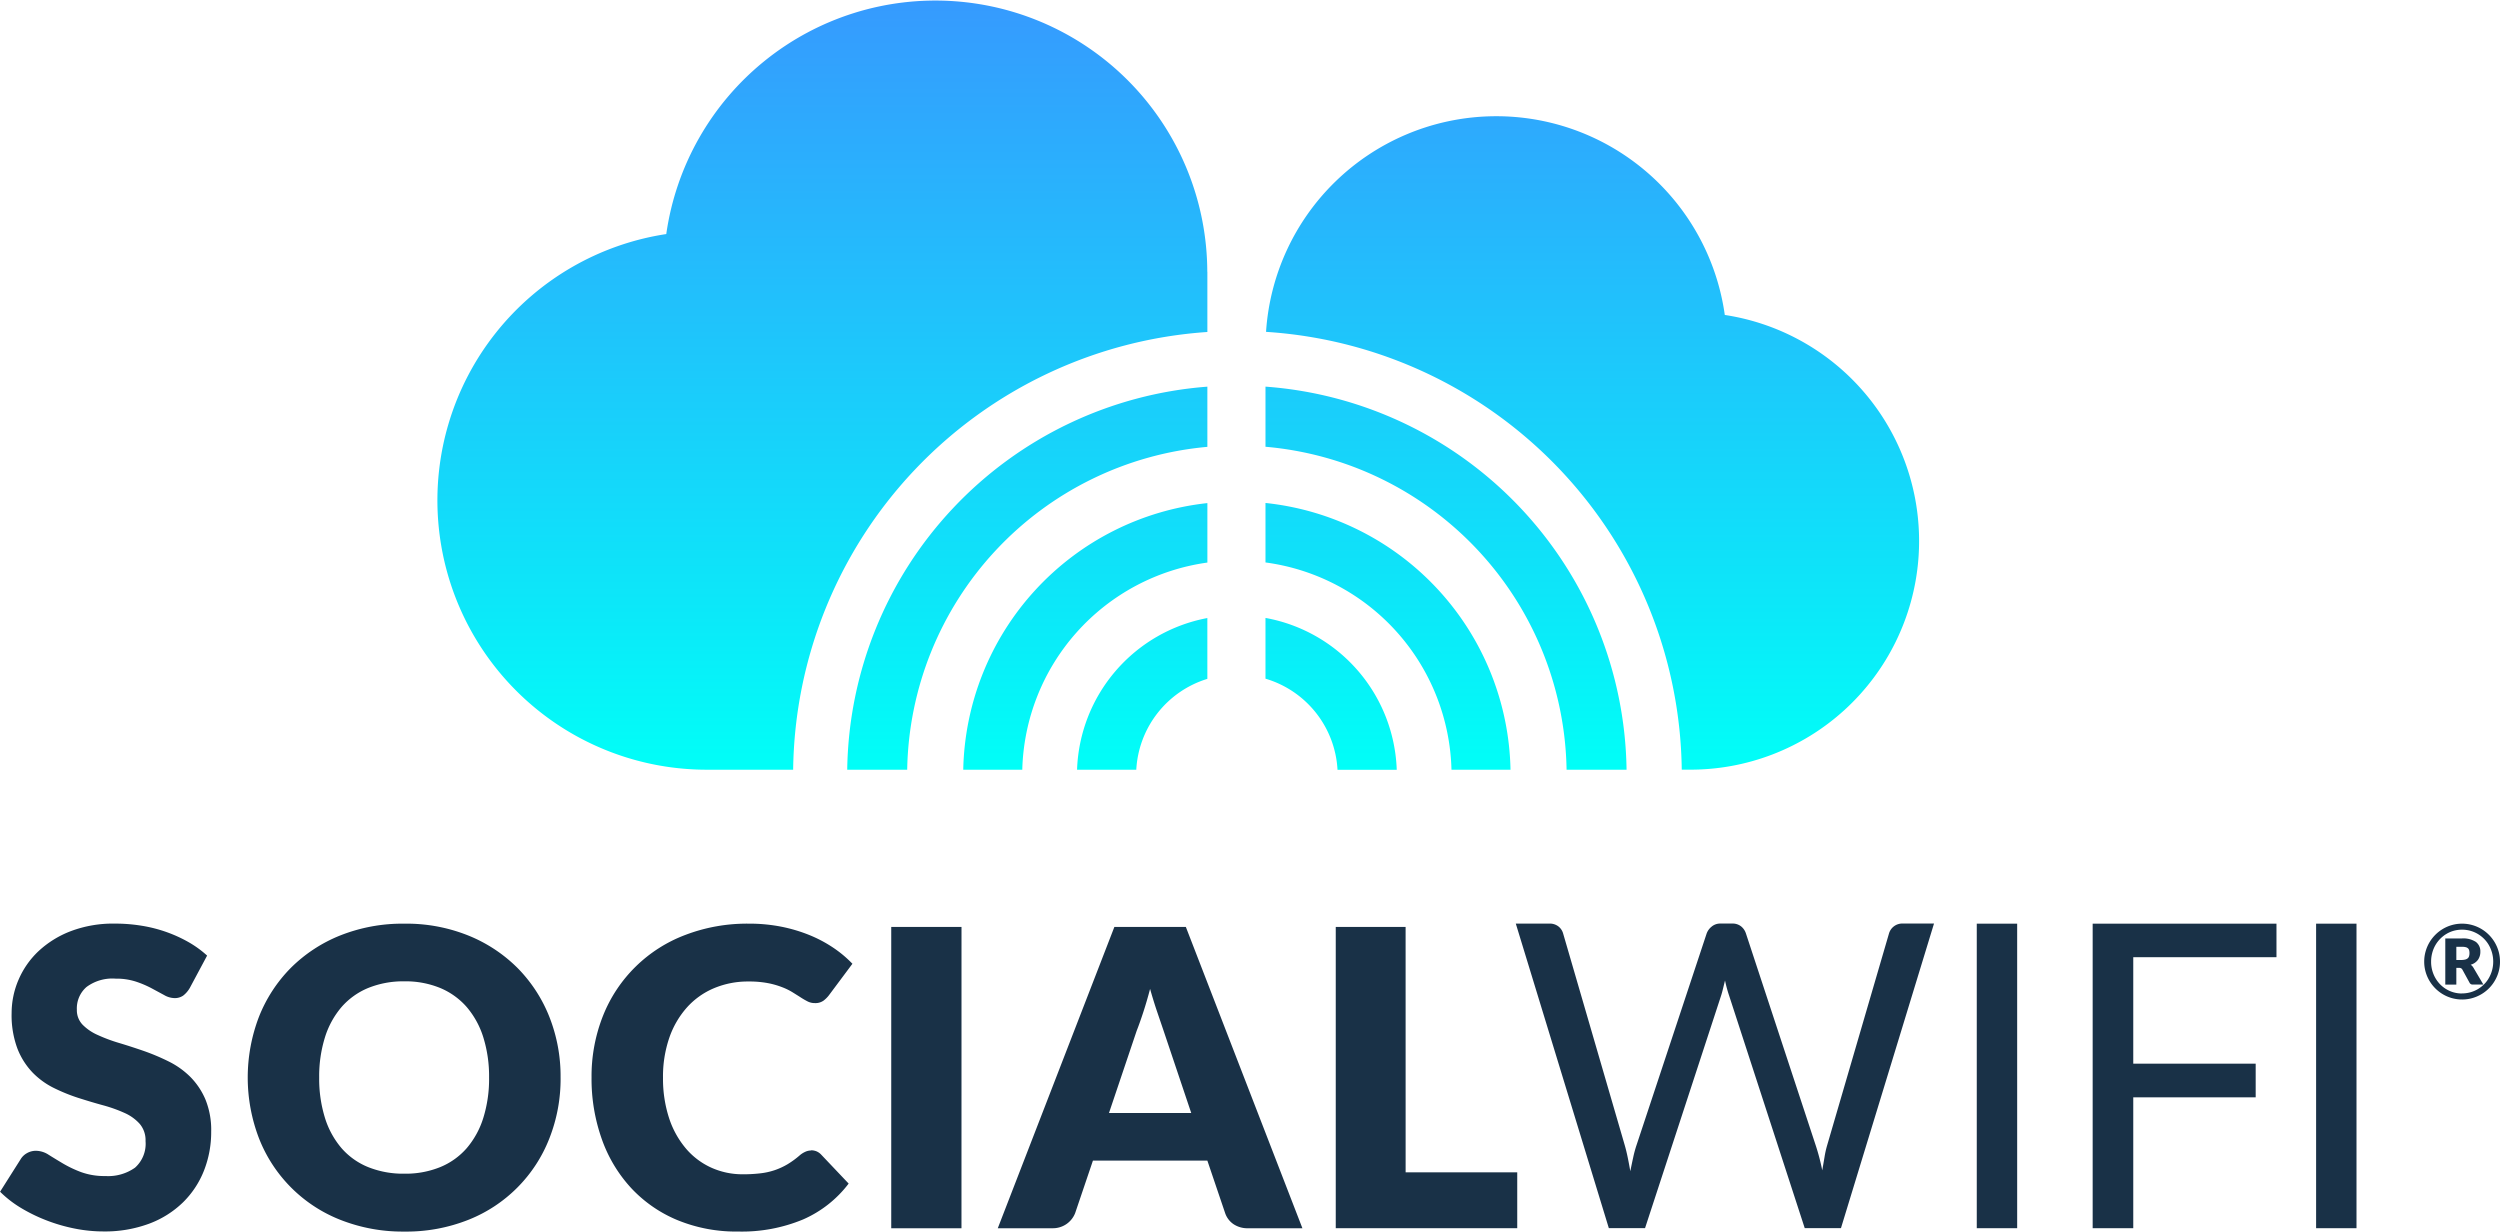
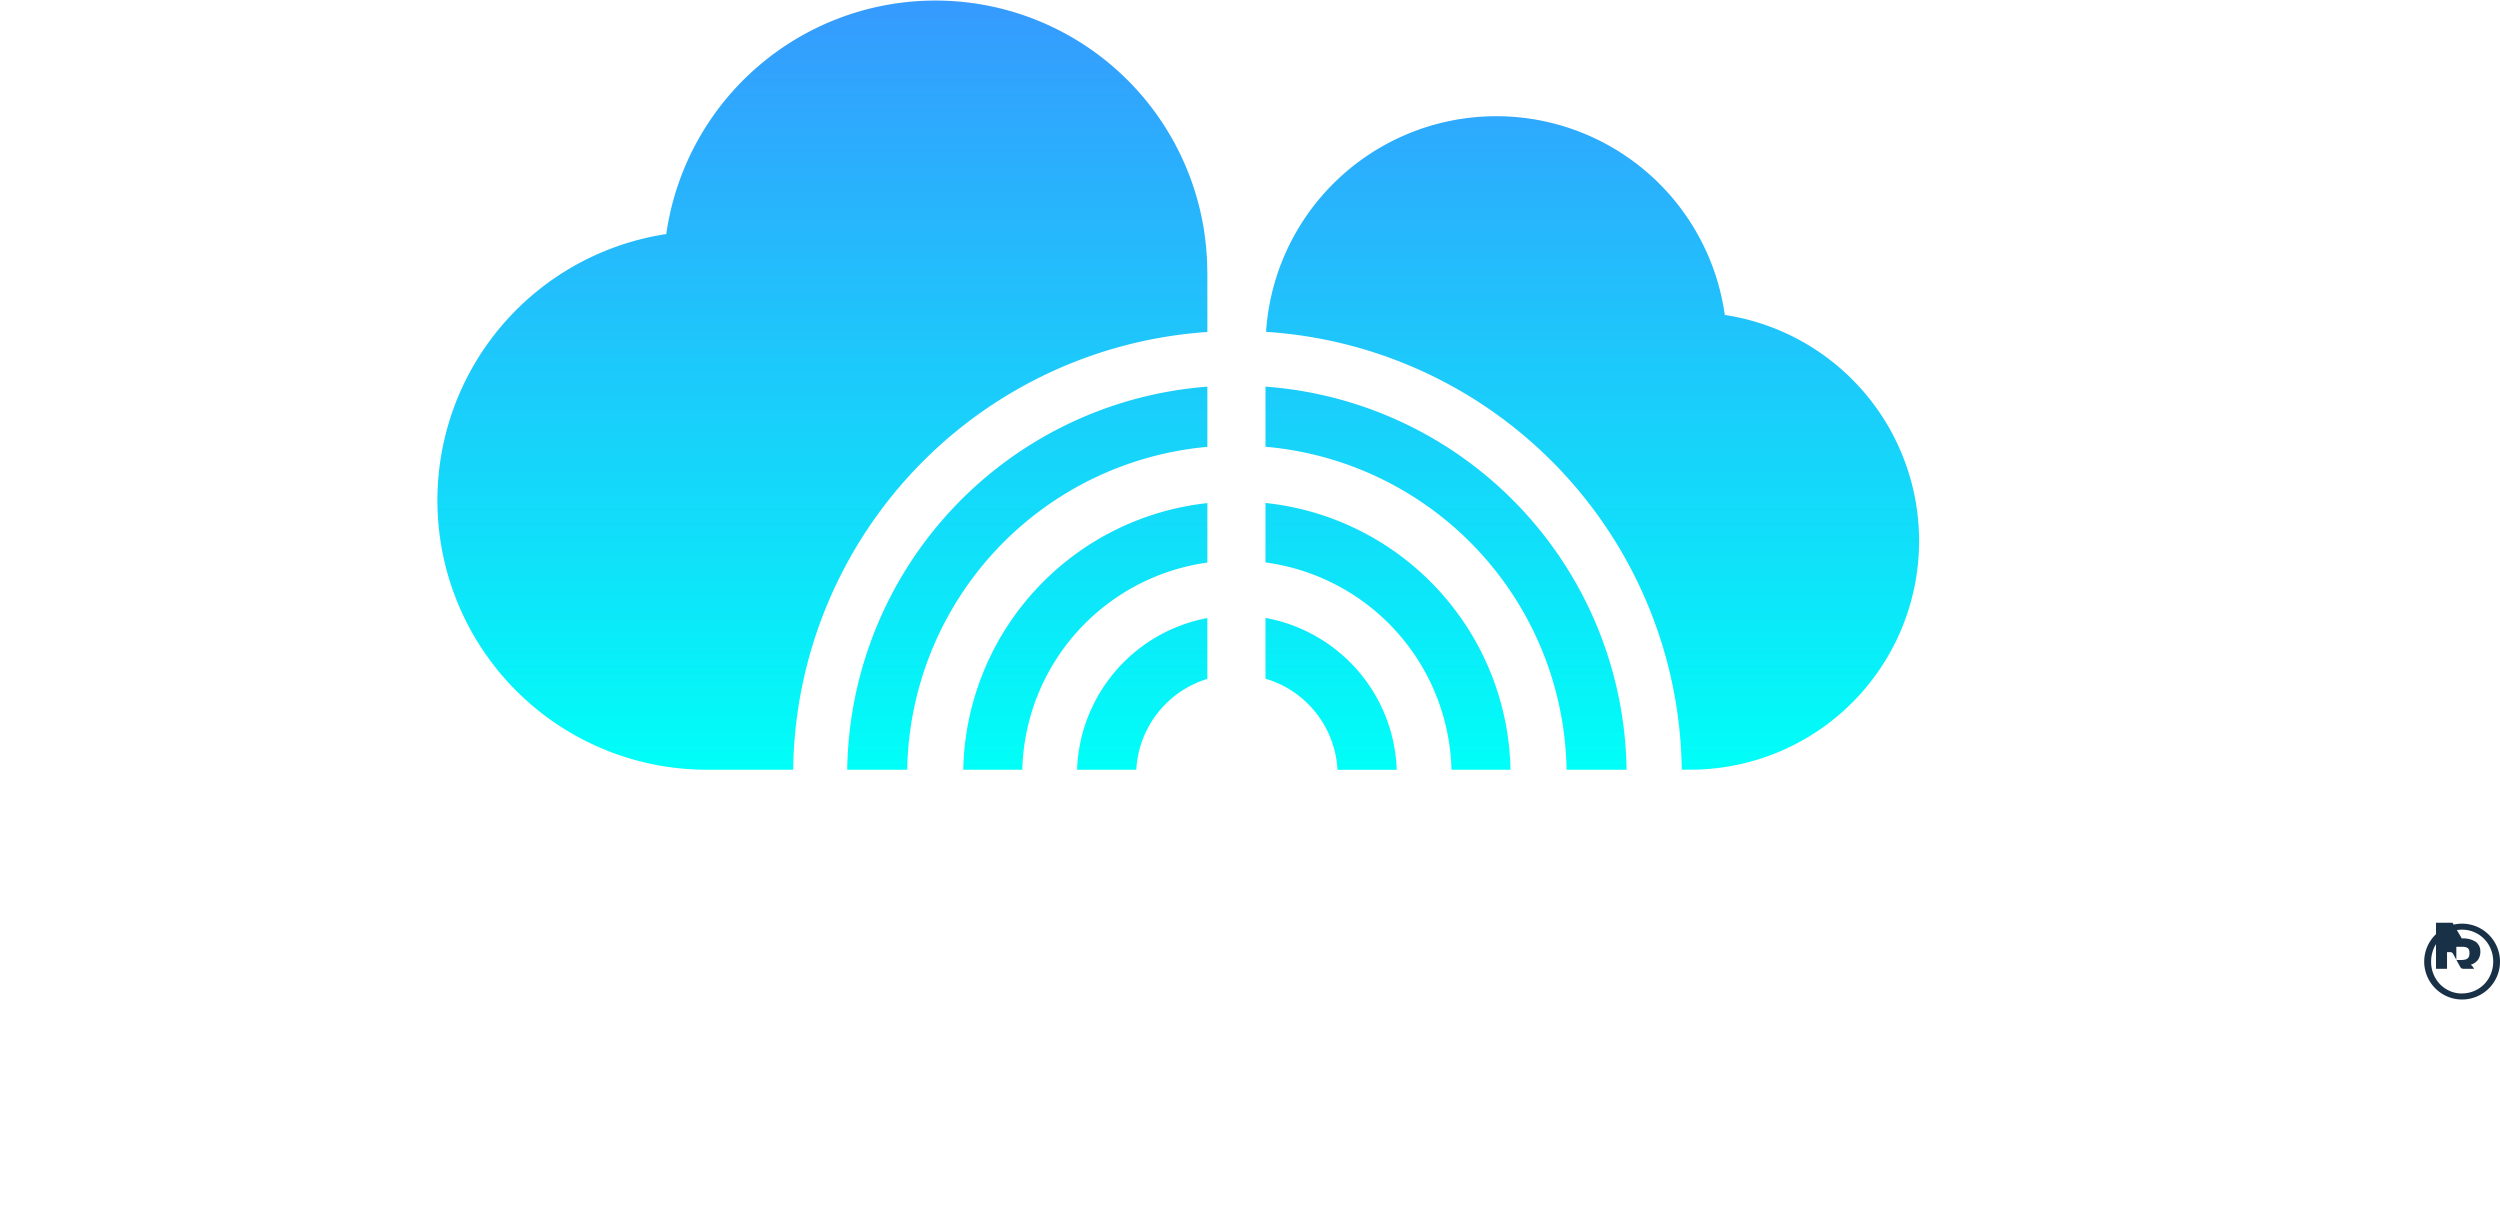
<svg xmlns="http://www.w3.org/2000/svg" width="156.187" height="76.941" viewBox="0 0 156.187 76.941">
  <defs>
    <linearGradient id="linear-gradient" x1="0.5" y1="1" x2="0.5" gradientUnits="objectBoundingBox">
      <stop offset="0" stop-color="#00fff8" />
      <stop offset="0.22" stop-color="#0ce7f9" />
      <stop offset="1" stop-color="#369afe" />
    </linearGradient>
  </defs>
  <g id="Social_WiFi_Logoooo-22" transform="translate(0)">
    <path id="Path_2580" data-name="Path 2580" d="M288.936,16.978v3.763a27.755,27.755,0,0,0-25.878,27.346h-5.242a16.828,16.828,0,0,1-2.685-33.464,16.985,16.985,0,0,1,33.8,2.356Zm32.326,2.7a14.415,14.415,0,0,0-28.66,1.055,27.753,27.753,0,0,1,25.971,27.351h.411a14.285,14.285,0,0,0,2.28-28.407ZM266.436,48.088h3.747a20.6,20.6,0,0,1,18.753-20.171V24.157a24.342,24.342,0,0,0-22.5,23.929Zm26.131-23.934v3.757a20.6,20.6,0,0,1,18.811,20.177h3.747a24.34,24.34,0,0,0-22.556-23.933Zm0,7.269v3.716a13.408,13.408,0,0,1,11.62,12.949h3.688A17.1,17.1,0,0,0,292.567,31.423ZM273.685,48.088h3.688a13.412,13.412,0,0,1,11.564-12.942V31.431A17.1,17.1,0,0,0,273.685,48.088Zm7.11,0h3.7a6.293,6.293,0,0,1,4.44-5.676v-3.8A9.992,9.992,0,0,0,280.795,48.088ZM292.567,38.6v3.8a6.293,6.293,0,0,1,4.5,5.692h3.7a9.989,9.989,0,0,0-8.2-9.487Z" transform="translate(-213.506 0)" fill-rule="evenodd" fill="url(#linear-gradient)" />
-     <path id="Path_2581" data-name="Path 2581" d="M11.869,512.563a1.622,1.622,0,0,1-.406.466.918.918,0,0,1-.549.155,1.338,1.338,0,0,1-.639-.19l-.774-.418a6.274,6.274,0,0,0-.987-.421,3.926,3.926,0,0,0-1.265-.186,2.71,2.71,0,0,0-1.827.523,1.771,1.771,0,0,0-.6,1.413,1.307,1.307,0,0,0,.361.944,3.046,3.046,0,0,0,.949.643,9.987,9.987,0,0,0,1.343.5c.5.15,1.017.318,1.543.5a13.551,13.551,0,0,1,1.543.652,5.139,5.139,0,0,1,1.342.955,4.494,4.494,0,0,1,.95,1.415,5.037,5.037,0,0,1,.361,2.009,6.565,6.565,0,0,1-.452,2.442,5.7,5.7,0,0,1-1.312,1.983,6.082,6.082,0,0,1-2.117,1.331,7.932,7.932,0,0,1-2.859.483,9.2,9.2,0,0,1-1.788-.18,10.534,10.534,0,0,1-1.761-.511,10.164,10.164,0,0,1-1.6-.781,6.867,6.867,0,0,1-1.3-1.009l1.29-2.04a1.066,1.066,0,0,1,.4-.376,1.126,1.126,0,0,1,.555-.142,1.478,1.478,0,0,1,.781.244q.393.247.892.544a7.2,7.2,0,0,0,1.143.544,4.254,4.254,0,0,0,1.524.246,2.9,2.9,0,0,0,1.845-.523,2,2,0,0,0,.658-1.661,1.572,1.572,0,0,0-.361-1.072,2.782,2.782,0,0,0-.949-.685,8.86,8.86,0,0,0-1.337-.478c-.5-.136-1.011-.29-1.536-.457a11.292,11.292,0,0,1-1.537-.622,4.851,4.851,0,0,1-1.337-.968,4.55,4.55,0,0,1-.949-1.5,5.94,5.94,0,0,1-.361-2.217,5.27,5.27,0,0,1,.426-2.065,5.347,5.347,0,0,1,1.253-1.8A6.178,6.178,0,0,1,4.448,509a7.464,7.464,0,0,1,2.752-.47,10.26,10.26,0,0,1,1.684.135,8.839,8.839,0,0,1,1.557.4,8.637,8.637,0,0,1,1.374.631,6.5,6.5,0,0,1,1.144.833l-1.086,2.029Zm23.174,5.583a10.139,10.139,0,0,1-.7,3.8,8.976,8.976,0,0,1-5.061,5.09,10.486,10.486,0,0,1-4,.734,10.56,10.56,0,0,1-4-.734,8.985,8.985,0,0,1-5.081-5.09,10.609,10.609,0,0,1,0-7.6,9.085,9.085,0,0,1,1.989-3.05,9.222,9.222,0,0,1,3.092-2.028,10.526,10.526,0,0,1,4-.734,10.362,10.362,0,0,1,4,.742,9.23,9.23,0,0,1,3.078,2.034,9.1,9.1,0,0,1,1.982,3.048,10.082,10.082,0,0,1,.7,3.786Zm-4.468,0a8.164,8.164,0,0,0-.361-2.514,5.368,5.368,0,0,0-1.039-1.893,4.5,4.5,0,0,0-1.659-1.189,5.708,5.708,0,0,0-2.234-.414,5.825,5.825,0,0,0-2.255.414,4.468,4.468,0,0,0-1.666,1.189,5.366,5.366,0,0,0-1.039,1.893,8.164,8.164,0,0,0-.361,2.514,8.254,8.254,0,0,0,.361,2.524,5.362,5.362,0,0,0,1.039,1.894,4.4,4.4,0,0,0,1.666,1.181,5.857,5.857,0,0,0,2.255.409,5.739,5.739,0,0,0,2.234-.409,4.422,4.422,0,0,0,1.659-1.181,5.345,5.345,0,0,0,1.039-1.894A8.159,8.159,0,0,0,30.575,518.145ZM50.7,522.692a.933.933,0,0,1,.31.057.858.858,0,0,1,.3.2l1.729,1.823a7.176,7.176,0,0,1-2.847,2.241,9.947,9.947,0,0,1-4.049.755,9.63,9.63,0,0,1-3.84-.73,8.294,8.294,0,0,1-2.88-2.018,8.835,8.835,0,0,1-1.813-3.048,11.219,11.219,0,0,1-.633-3.828,10.227,10.227,0,0,1,.722-3.87,8.909,8.909,0,0,1,5.126-5.032,10.8,10.8,0,0,1,3.991-.709,10.259,10.259,0,0,1,1.995.186,9.7,9.7,0,0,1,1.75.516,8.262,8.262,0,0,1,1.5.79,7.311,7.311,0,0,1,1.214,1.014L51.8,513.016a1.778,1.778,0,0,1-.335.33.876.876,0,0,1-.542.15.982.982,0,0,1-.439-.1,4.755,4.755,0,0,1-.438-.253c-.154-.1-.325-.205-.511-.322a3.88,3.88,0,0,0-.658-.321,5.15,5.15,0,0,0-.891-.253,6.219,6.219,0,0,0-1.195-.1,5.456,5.456,0,0,0-2.17.421,4.737,4.737,0,0,0-1.685,1.2,5.578,5.578,0,0,0-1.1,1.89,7.449,7.449,0,0,0-.395,2.5,7.94,7.94,0,0,0,.395,2.571,5.641,5.641,0,0,0,1.071,1.893,4.534,4.534,0,0,0,1.582,1.169,4.727,4.727,0,0,0,1.936.4,9.092,9.092,0,0,0,1.086-.058,4.35,4.35,0,0,0,.91-.2,4.294,4.294,0,0,0,.8-.369,5.424,5.424,0,0,0,.768-.562,1.45,1.45,0,0,1,.335-.213.869.869,0,0,1,.376-.084Zm9.388,4.87H55.7V508.739h4.39Zm21.3,0H78.006a1.561,1.561,0,0,1-.936-.264,1.365,1.365,0,0,1-.509-.68l-1.111-3.28H68.3l-1.111,3.28a1.49,1.49,0,0,1-1.421.944H62.356l7.284-18.823h4.466l7.282,18.823Zm-12.085-7.2h5.139l-1.732-5.154c-.112-.329-.243-.714-.394-1.158s-.3-.923-.445-1.44q-.208.791-.427,1.46t-.413,1.163Zm18.533,3.708h6.973v3.488H83.471V508.739h4.364Zm6.885-15.541h2.093a.886.886,0,0,1,.559.171.85.85,0,0,1,.3.437l3.849,13.227c.07.24.133.5.189.772s.11.562.162.862c.061-.3.121-.591.183-.87a6.814,6.814,0,0,1,.208-.764l4.382-13.227a.985.985,0,0,1,.308-.418.824.824,0,0,1,.553-.192h.728a.855.855,0,0,1,.553.171.936.936,0,0,1,.305.437l4.356,13.227a13.058,13.058,0,0,1,.415,1.581c.053-.292.1-.571.144-.837a5.894,5.894,0,0,1,.168-.744l3.862-13.227a.864.864,0,0,1,.845-.609h1.964l-5.813,19.029H112.77l-4.72-14.515a8.168,8.168,0,0,1-.26-.957l-.125.512c-.04.165-.079.312-.123.445l-4.748,14.515h-2.263L94.719,508.53Zm31.321,19.029h-2.524V508.533h2.524Zm16.2-19.029v2.1h-8.947v6.653h7.648v2.1h-7.648v8.179h-2.536V508.533h11.484Zm5,19.029h-2.524V508.533h2.524Z" transform="translate(-0.02 -450.828)" fill="#193147" fill-rule="evenodd" />
-     <path id="Path_2582" data-name="Path 2582" d="M1337.116,508.56a2.326,2.326,0,0,1,.631.085,2.386,2.386,0,0,1,.566.239,2.373,2.373,0,0,1,.85.851,2.377,2.377,0,0,1,.24.567,2.323,2.323,0,0,1,.085.631,2.3,2.3,0,0,1-.085.627,2.371,2.371,0,0,1-1.089,1.414,2.384,2.384,0,0,1-.566.239,2.36,2.36,0,0,1-2.3-.609,2.406,2.406,0,0,1-.371-.479,2.347,2.347,0,0,1-.239-.563,2.307,2.307,0,0,1-.085-.629,2.33,2.33,0,0,1,.085-.631,2.4,2.4,0,0,1,.239-.567,2.412,2.412,0,0,1,.849-.851,2.364,2.364,0,0,1,.563-.239,2.308,2.308,0,0,1,.63-.085Zm0,4.358a1.939,1.939,0,0,0,.99-.269,2,2,0,0,0,.395-.309,1.816,1.816,0,0,0,.3-.4,2.042,2.042,0,0,0,.263-1.009,2.038,2.038,0,0,0-.069-.535,2.129,2.129,0,0,0-.194-.48,1.892,1.892,0,0,0-.3-.4,2,2,0,0,0-.395-.311,1.973,1.973,0,0,0-.467-.2,1.941,1.941,0,0,0-.523-.07,1.915,1.915,0,0,0-.521.07,1.841,1.841,0,0,0-.462.2,1.9,1.9,0,0,0-.389.311,1.968,1.968,0,0,0-.493.884,2.089,2.089,0,0,0-.067.535,2.024,2.024,0,0,0,.15.78,1.99,1.99,0,0,0,.409.631,1.916,1.916,0,0,0,.613.422,1.875,1.875,0,0,0,.761.154Zm-.014-3.434a1.438,1.438,0,0,1,.879.216.731.731,0,0,1,.279.616.854.854,0,0,1-.148.5.837.837,0,0,1-.458.31.494.494,0,0,1,.12.107.989.989,0,0,1,.094.146l.581.985h-.658a.21.21,0,0,1-.2-.105l-.462-.844a.242.242,0,0,0-.073-.069.24.24,0,0,0-.12-.024h-.176v1.043h-.69v-2.879h1.034Zm-.061,1.345a1.106,1.106,0,0,0,.271-.027.385.385,0,0,0,.164-.082.273.273,0,0,0,.082-.135.682.682,0,0,0,.023-.183.723.723,0,0,0-.019-.175.262.262,0,0,0-.073-.125.332.332,0,0,0-.145-.074,1.009,1.009,0,0,0-.241-.024h-.343v.825h.282Z" transform="translate(-1183.301 -450.854)" fill="#193147" />
+     <path id="Path_2582" data-name="Path 2582" d="M1337.116,508.56a2.326,2.326,0,0,1,.631.085,2.386,2.386,0,0,1,.566.239,2.373,2.373,0,0,1,.85.851,2.377,2.377,0,0,1,.24.567,2.323,2.323,0,0,1,.085.631,2.3,2.3,0,0,1-.085.627,2.371,2.371,0,0,1-1.089,1.414,2.384,2.384,0,0,1-.566.239,2.36,2.36,0,0,1-2.3-.609,2.406,2.406,0,0,1-.371-.479,2.347,2.347,0,0,1-.239-.563,2.307,2.307,0,0,1-.085-.629,2.33,2.33,0,0,1,.085-.631,2.4,2.4,0,0,1,.239-.567,2.412,2.412,0,0,1,.849-.851,2.364,2.364,0,0,1,.563-.239,2.308,2.308,0,0,1,.63-.085Zm0,4.358a1.939,1.939,0,0,0,.99-.269,2,2,0,0,0,.395-.309,1.816,1.816,0,0,0,.3-.4,2.042,2.042,0,0,0,.263-1.009,2.038,2.038,0,0,0-.069-.535,2.129,2.129,0,0,0-.194-.48,1.892,1.892,0,0,0-.3-.4,2,2,0,0,0-.395-.311,1.973,1.973,0,0,0-.467-.2,1.941,1.941,0,0,0-.523-.07,1.915,1.915,0,0,0-.521.07,1.841,1.841,0,0,0-.462.2,1.9,1.9,0,0,0-.389.311,1.968,1.968,0,0,0-.493.884,2.089,2.089,0,0,0-.067.535,2.024,2.024,0,0,0,.15.78,1.99,1.99,0,0,0,.409.631,1.916,1.916,0,0,0,.613.422,1.875,1.875,0,0,0,.761.154Zm-.014-3.434a1.438,1.438,0,0,1,.879.216.731.731,0,0,1,.279.616.854.854,0,0,1-.148.5.837.837,0,0,1-.458.31.494.494,0,0,1,.12.107.989.989,0,0,1,.094.146h-.658a.21.21,0,0,1-.2-.105l-.462-.844a.242.242,0,0,0-.073-.069.24.24,0,0,0-.12-.024h-.176v1.043h-.69v-2.879h1.034Zm-.061,1.345a1.106,1.106,0,0,0,.271-.027.385.385,0,0,0,.164-.082.273.273,0,0,0,.082-.135.682.682,0,0,0,.023-.183.723.723,0,0,0-.019-.175.262.262,0,0,0-.073-.125.332.332,0,0,0-.145-.074,1.009,1.009,0,0,0-.241-.024h-.343v.825h.282Z" transform="translate(-1183.301 -450.854)" fill="#193147" />
  </g>
</svg>